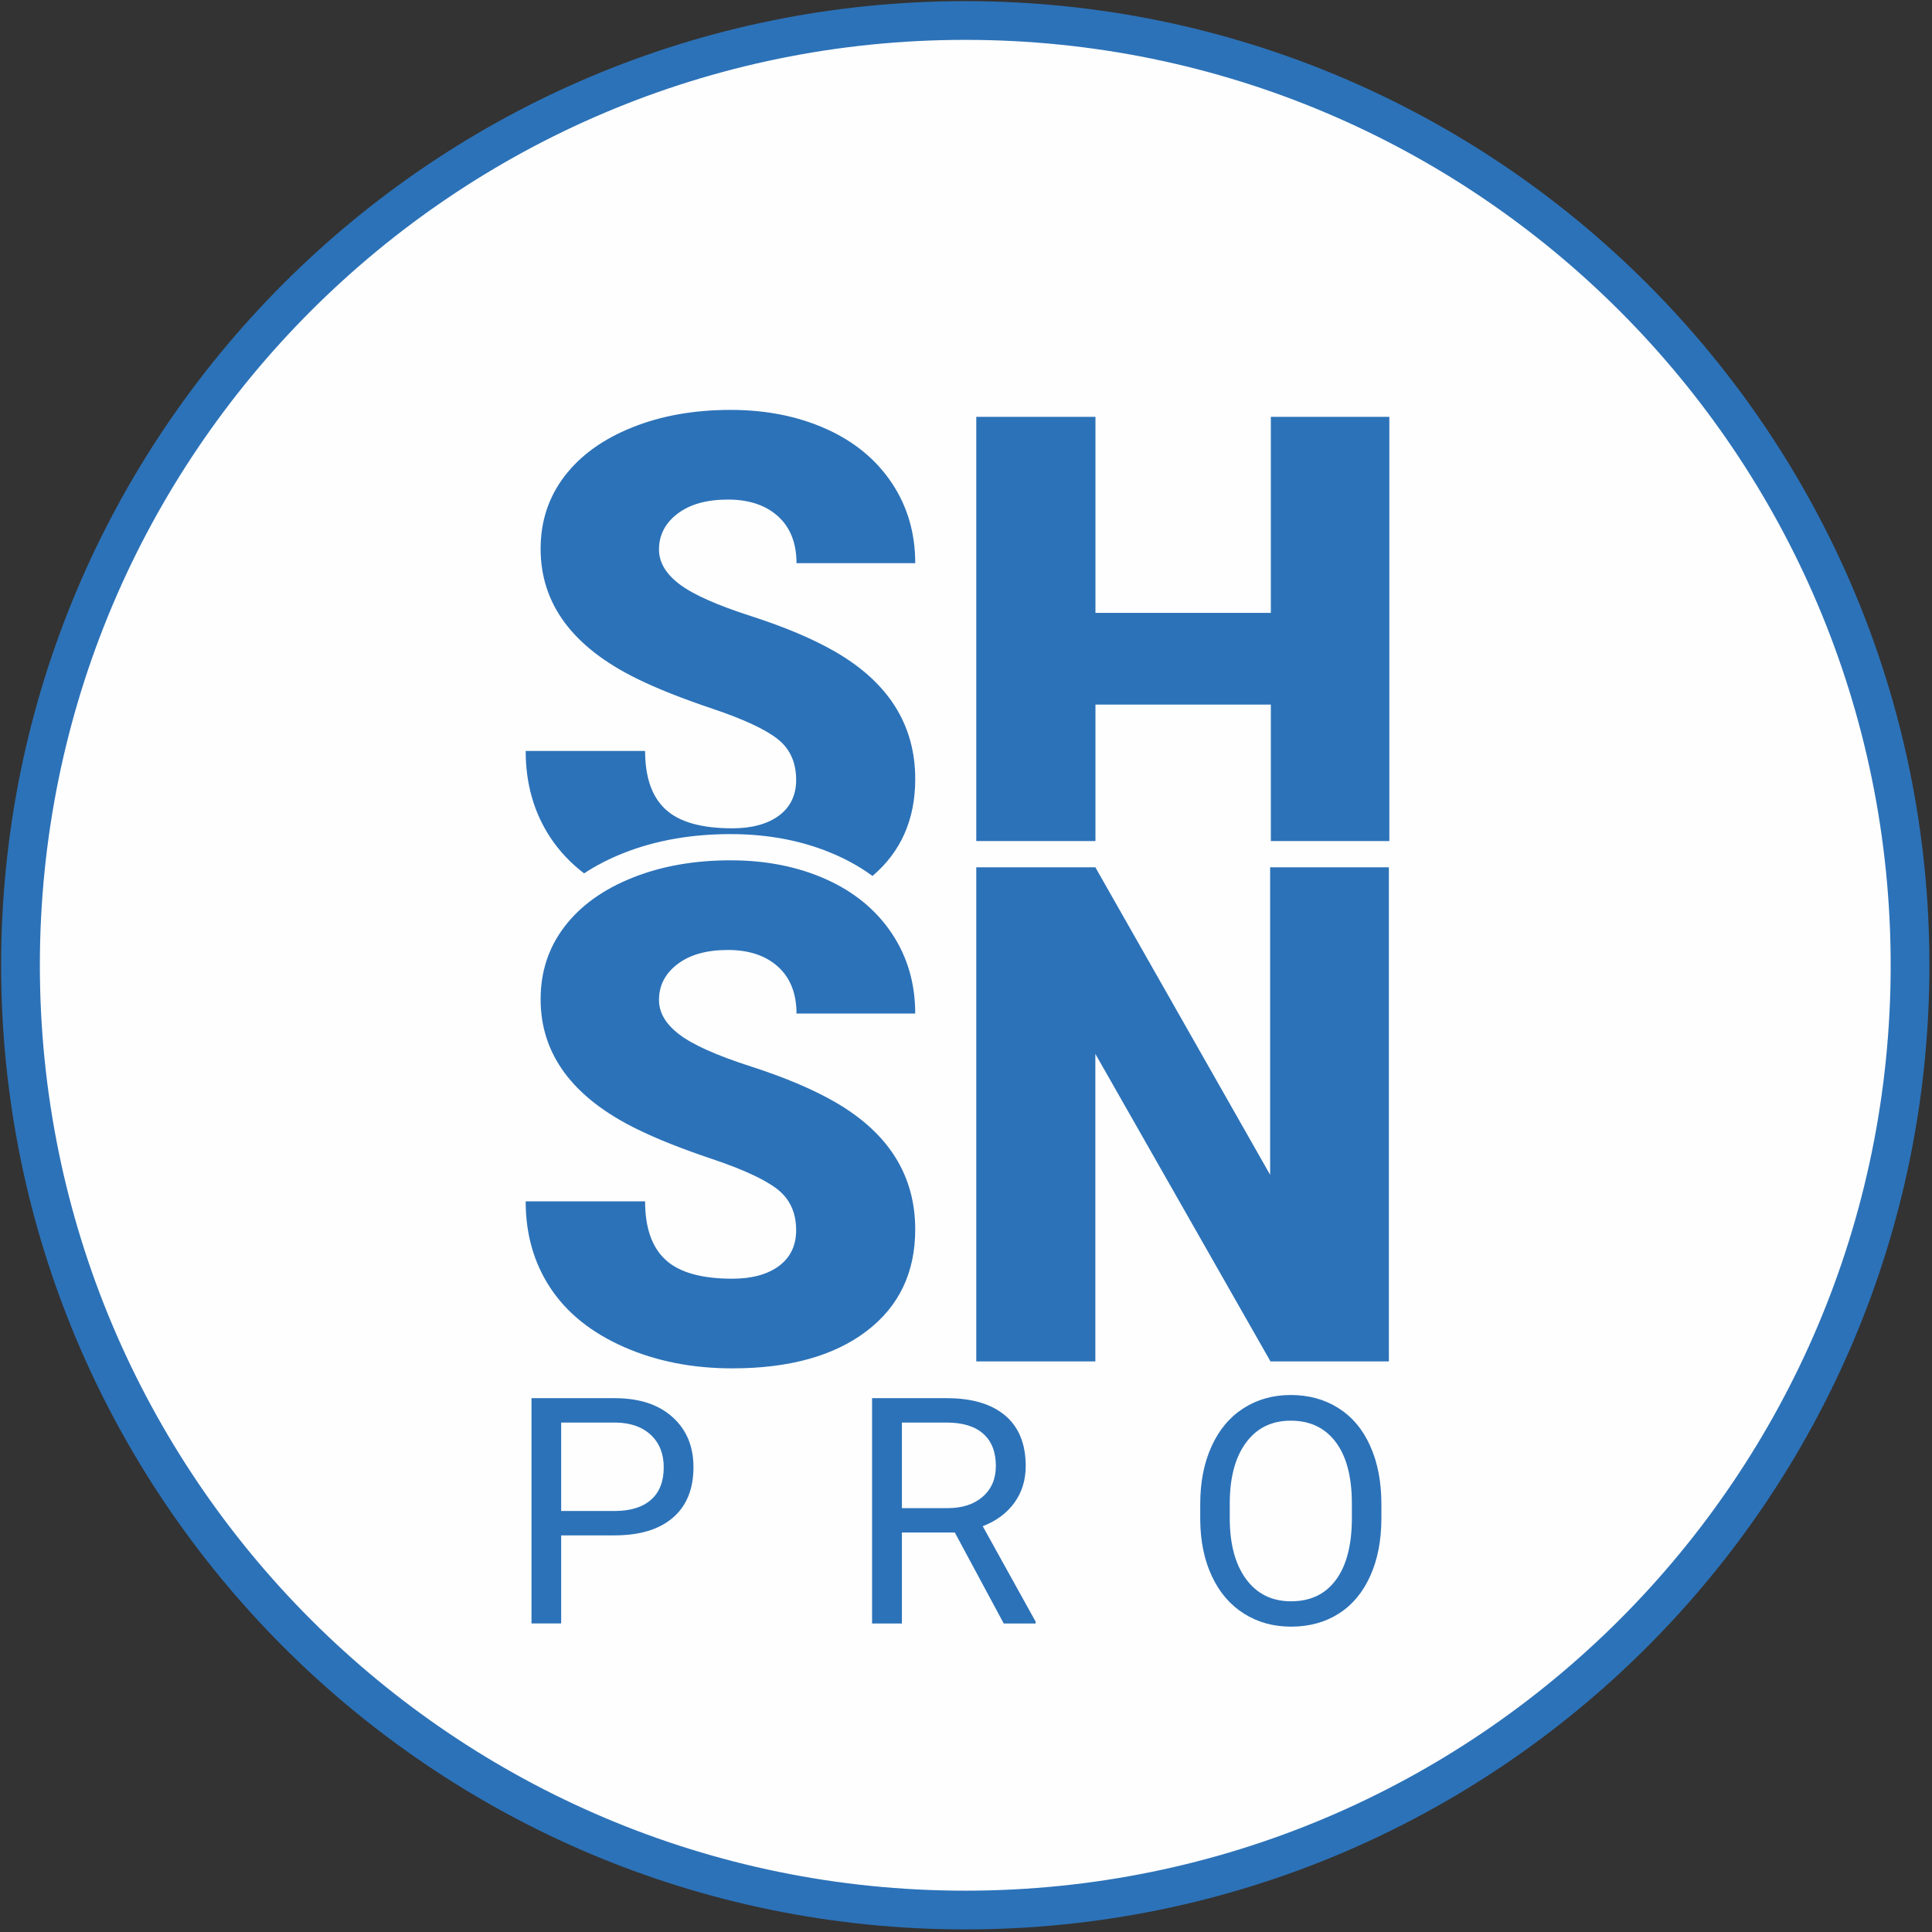
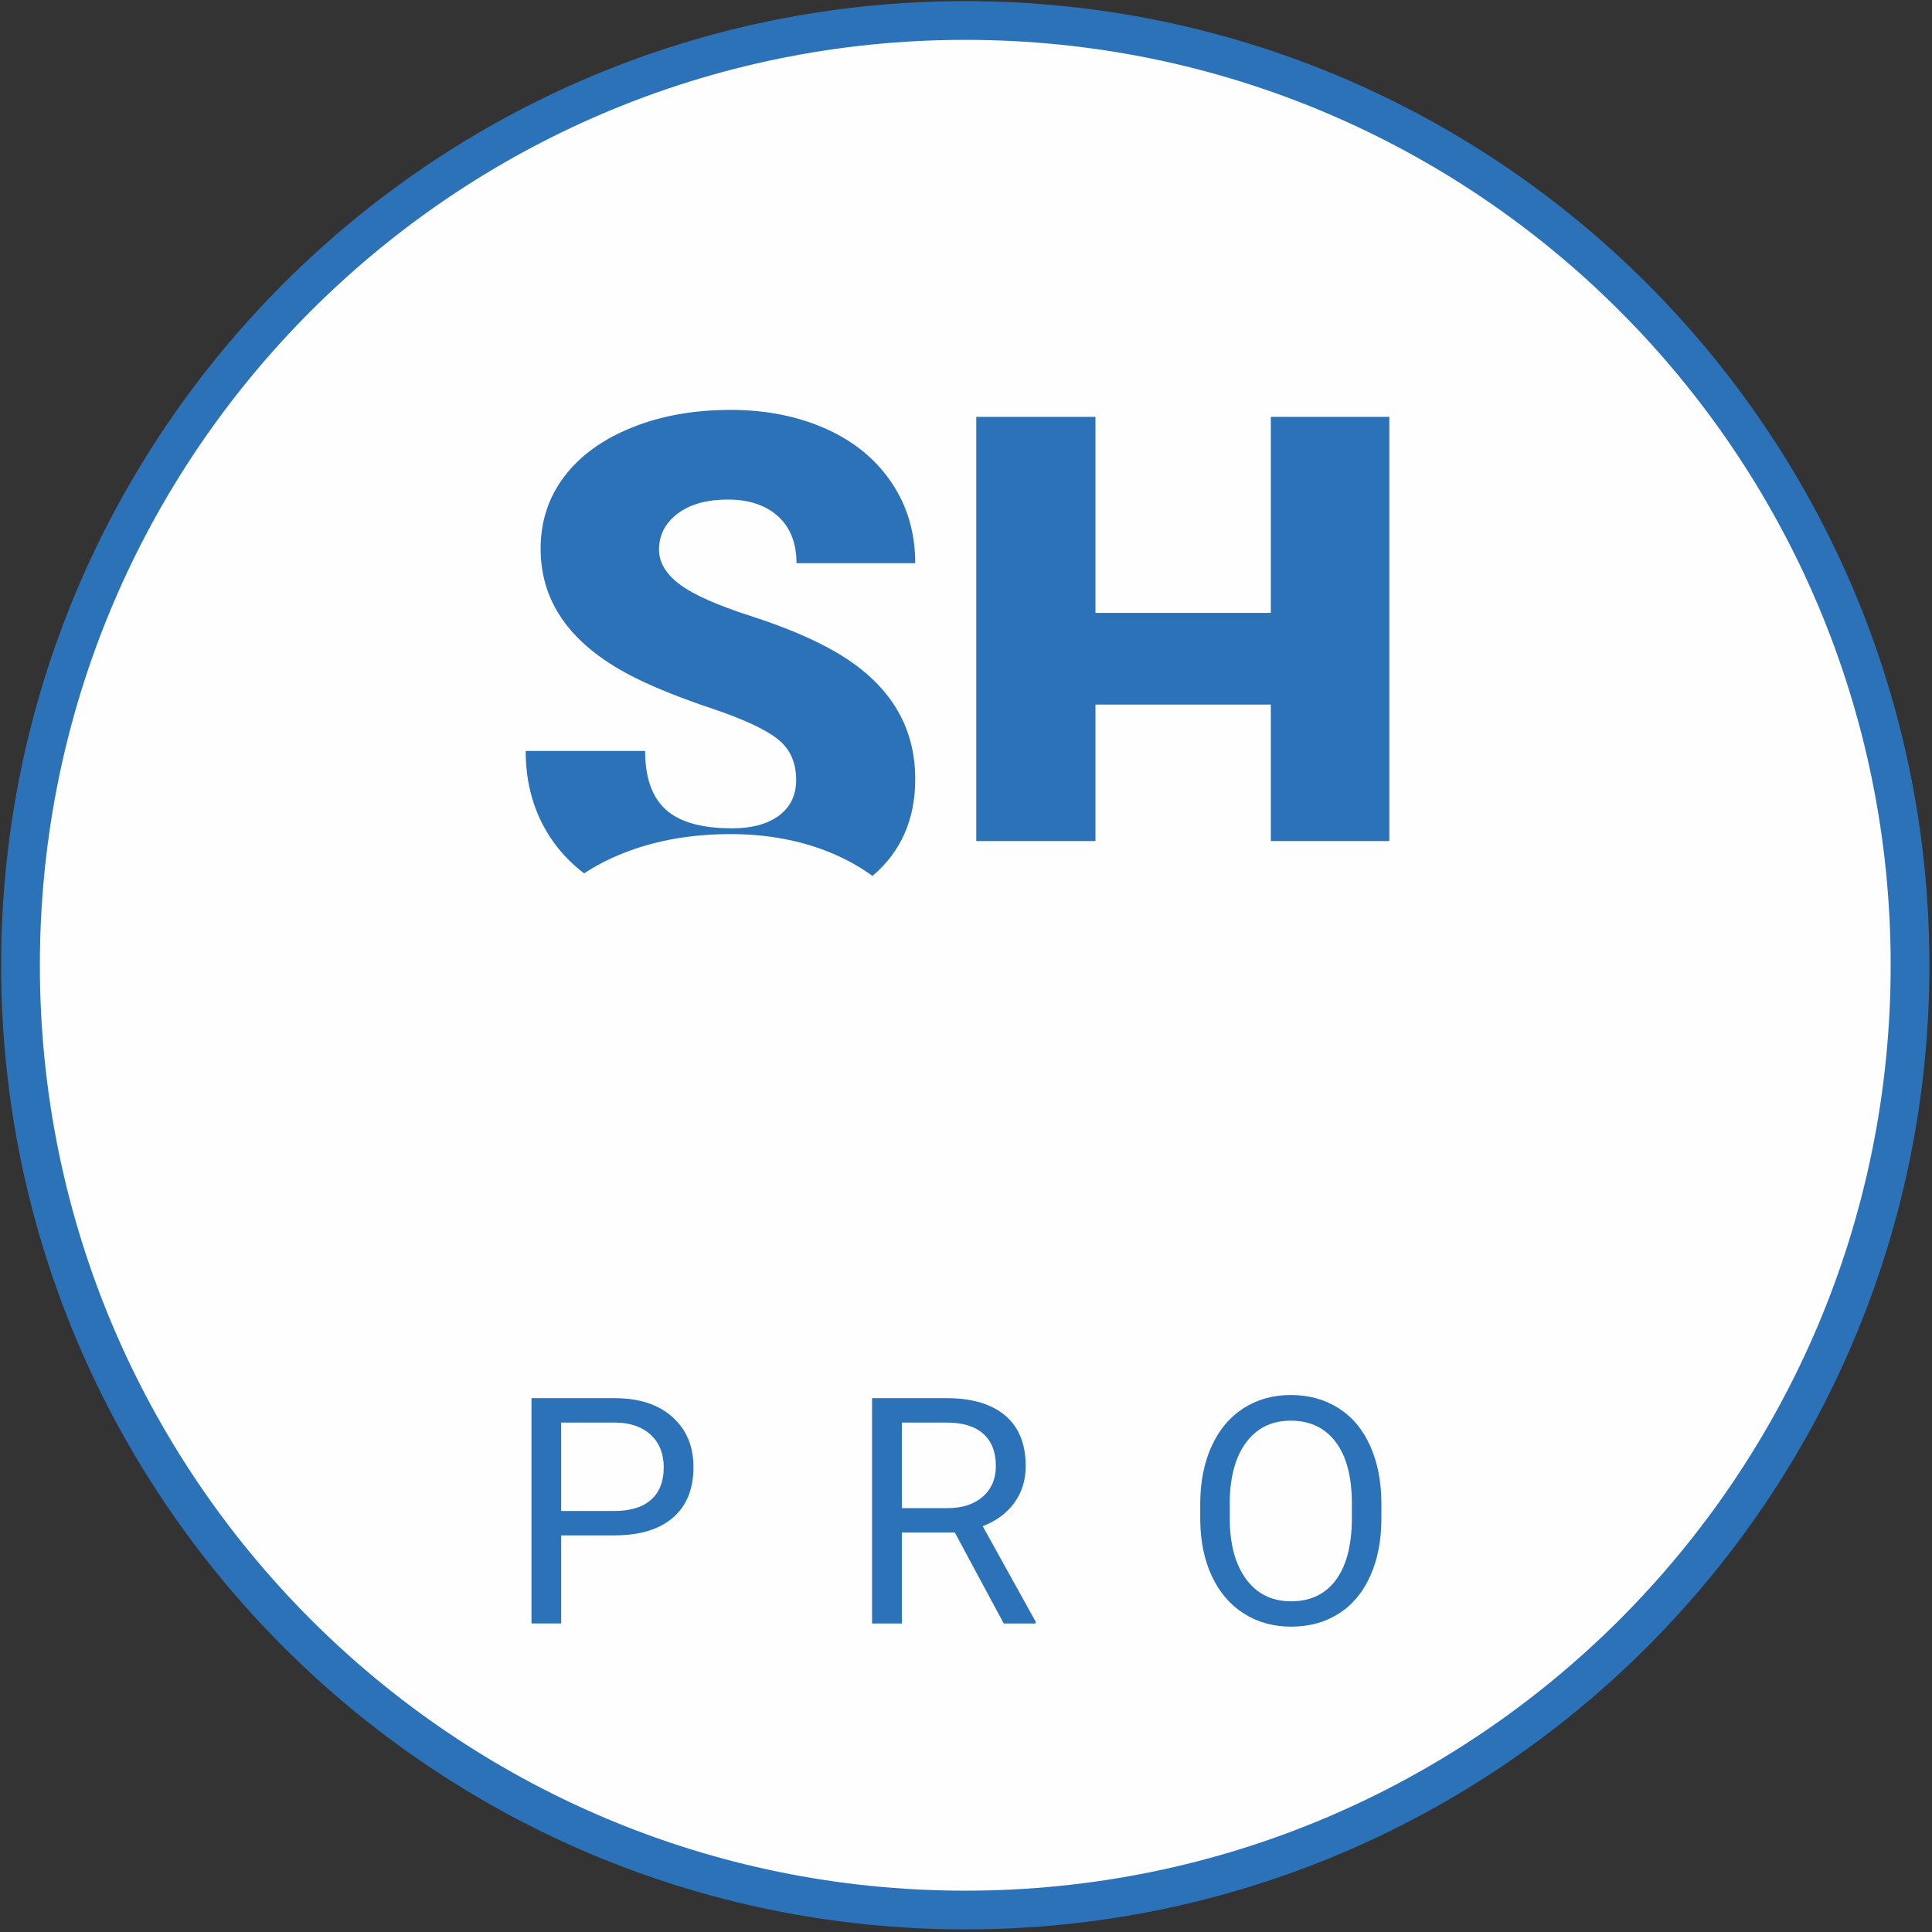
<svg xmlns="http://www.w3.org/2000/svg" width="377" height="377" viewBox="0 0 377 377" fill="none">
  <rect x="0" y="0" width="377" height="377" fill="#333333" stroke="none" />
  <path fill-rule="evenodd" clip-rule="evenodd" d="M188.358 4C290.175 4 372.716 86.541 372.716 188.358C372.716 290.175 290.175 372.716 188.358 372.716C86.54 372.716 4 290.175 4 188.358C4 86.541 86.54 4 188.358 4Z" fill="#FEFEFE" stroke="#2C72B8" stroke-width="7.559" stroke-miterlimit="22.926" />
  <path fill-rule="evenodd" clip-rule="evenodd" d="M155.356 152.162C155.356 148.748 154.135 146.103 151.739 144.204C149.321 142.306 145.094 140.34 139.058 138.305C133.001 136.271 128.074 134.305 124.231 132.406C111.731 126.257 105.492 117.825 105.492 107.09C105.492 101.755 107.03 97.03 110.149 92.939C113.268 88.848 117.676 85.683 123.372 83.4C129.045 81.117 135.465 79.986 142.562 79.986C149.502 79.986 155.718 81.23 161.21 83.693C166.703 86.157 170.975 89.682 174.026 94.249C177.078 98.814 178.593 104.035 178.593 109.89H155.424C155.424 105.957 154.203 102.905 151.807 100.736C149.389 98.566 146.135 97.482 142.044 97.482C137.884 97.482 134.607 98.408 132.211 100.239C129.792 102.07 128.594 104.42 128.594 107.246C128.594 109.733 129.928 111.971 132.573 113.983C135.217 115.994 139.874 118.074 146.542 120.221C153.21 122.368 158.68 124.697 162.953 127.159C173.373 133.172 178.594 141.445 178.594 152.024C178.594 159.908 175.807 166.21 170.252 170.933C168.115 169.365 165.79 168.031 163.305 166.917C156.761 163.981 149.711 162.762 142.564 162.762C135.363 162.762 128.174 163.851 121.469 166.543C118.831 167.602 116.31 168.884 113.977 170.426C111.316 168.389 109.114 166.046 107.371 163.395C104.161 158.512 102.579 152.884 102.579 146.533H125.883C125.883 151.686 127.217 155.506 129.884 157.947C132.551 160.411 136.891 161.632 142.904 161.632C146.747 161.632 149.775 160.795 152.013 159.145C154.229 157.495 155.359 155.167 155.359 152.161L155.356 152.162ZM247.984 164.119V137.492H213.762V164.119H190.504V81.346H213.762V119.591H247.984V81.346H271.108V164.119H247.984Z" fill="#2C72B8" />
-   <path d="M155.356 240.05C155.356 236.638 154.135 233.992 151.739 232.094C149.321 230.195 145.094 228.229 139.058 226.194C133.001 224.16 128.073 222.193 124.231 220.295C111.73 214.147 105.492 205.716 105.492 194.979C105.492 189.645 107.03 184.921 110.149 180.83C113.268 176.739 117.676 173.575 123.372 171.292C129.046 169.009 135.465 167.878 142.562 167.878C149.502 167.878 155.718 169.122 161.21 171.584C166.703 174.048 170.975 177.575 174.026 182.14C177.077 186.706 178.592 191.928 178.592 197.782H155.424C155.424 193.848 154.203 190.797 151.807 188.627C149.389 186.457 146.134 185.372 142.043 185.372C137.884 185.372 134.606 186.299 132.21 188.13C129.791 189.961 128.593 192.312 128.593 195.137C128.593 197.624 129.927 199.862 132.572 201.873C135.216 203.884 139.873 205.964 146.54 208.111C153.208 210.258 158.678 212.586 162.951 215.05C173.371 221.062 178.592 229.336 178.592 239.913C178.592 248.344 175.405 254.967 169.053 259.782C162.701 264.596 153.976 267.015 142.901 267.015C135.08 267.015 128.005 265.613 121.676 262.811C115.347 260.007 110.578 256.165 107.369 251.283C104.159 246.4 102.576 240.773 102.576 234.421H125.88C125.88 239.574 127.214 243.394 129.881 245.835C132.549 248.298 136.889 249.519 142.901 249.519C146.743 249.519 149.772 248.683 152.01 247.033C154.225 245.382 155.356 243.054 155.356 240.048V240.05ZM271.017 265.66H247.916L213.741 205.648V265.66H190.504V169.235H213.741L247.849 229.247V169.235H271.017V265.66Z" fill="#2C72B8" />
  <path d="M109.502 299.606V316.795H103.711V272.83H119.923C124.735 272.83 128.497 274.057 131.228 276.52C133.959 278.972 135.32 282.229 135.32 286.28C135.32 290.546 133.99 293.834 131.321 296.142C128.651 298.451 124.828 299.605 119.861 299.605H109.503L109.502 299.606ZM109.502 294.844H119.922C123.024 294.844 125.394 294.113 127.043 292.649C128.692 291.196 129.516 289.084 129.516 286.321C129.516 283.704 128.692 281.611 127.043 280.034C125.393 278.468 123.126 277.654 120.251 277.592H109.502V294.843V294.844ZM186.319 299.049H175.993V316.796H170.171V272.831H184.723C189.68 272.831 193.483 273.965 196.152 276.222C198.822 278.479 200.151 281.767 200.151 286.075C200.151 288.816 199.409 291.207 197.935 293.248C196.452 295.278 194.401 296.803 191.762 297.814L202.088 316.437V316.797H195.863L186.32 299.05L186.319 299.049ZM175.993 294.288H184.908C187.783 294.288 190.071 293.546 191.771 292.052C193.472 290.558 194.327 288.558 194.327 286.065C194.327 283.344 193.513 281.252 191.895 279.799C190.277 278.345 187.938 277.614 184.877 277.594H175.993V294.289V294.288ZM269.557 296.236C269.557 300.544 268.836 304.305 267.382 307.521C265.94 310.737 263.889 313.19 261.229 314.879C258.571 316.57 255.469 317.415 251.923 317.415C248.46 317.415 245.399 316.56 242.72 314.859C240.04 313.159 237.958 310.737 236.485 307.583C235 304.429 234.249 300.782 234.207 296.628V293.454C234.207 289.228 234.938 285.487 236.412 282.241C237.875 279.005 239.957 276.522 242.647 274.8C245.326 273.08 248.407 272.214 251.87 272.214C255.385 272.214 258.497 273.069 261.176 274.769C263.866 276.47 265.938 278.933 267.38 282.169C268.834 285.405 269.555 289.167 269.555 293.455V296.237L269.557 296.236ZM263.796 293.392C263.796 288.188 262.745 284.188 260.653 281.406C258.561 278.613 255.634 277.222 251.872 277.222C248.204 277.222 245.317 278.614 243.215 281.406C241.112 284.188 240.03 288.053 239.968 293V296.236C239.968 301.286 241.03 305.253 243.153 308.14C245.276 311.025 248.204 312.469 251.924 312.469C255.676 312.469 258.571 311.108 260.622 308.376C262.673 305.656 263.734 301.75 263.796 296.659V293.392Z" fill="#2C72B8" />
</svg>